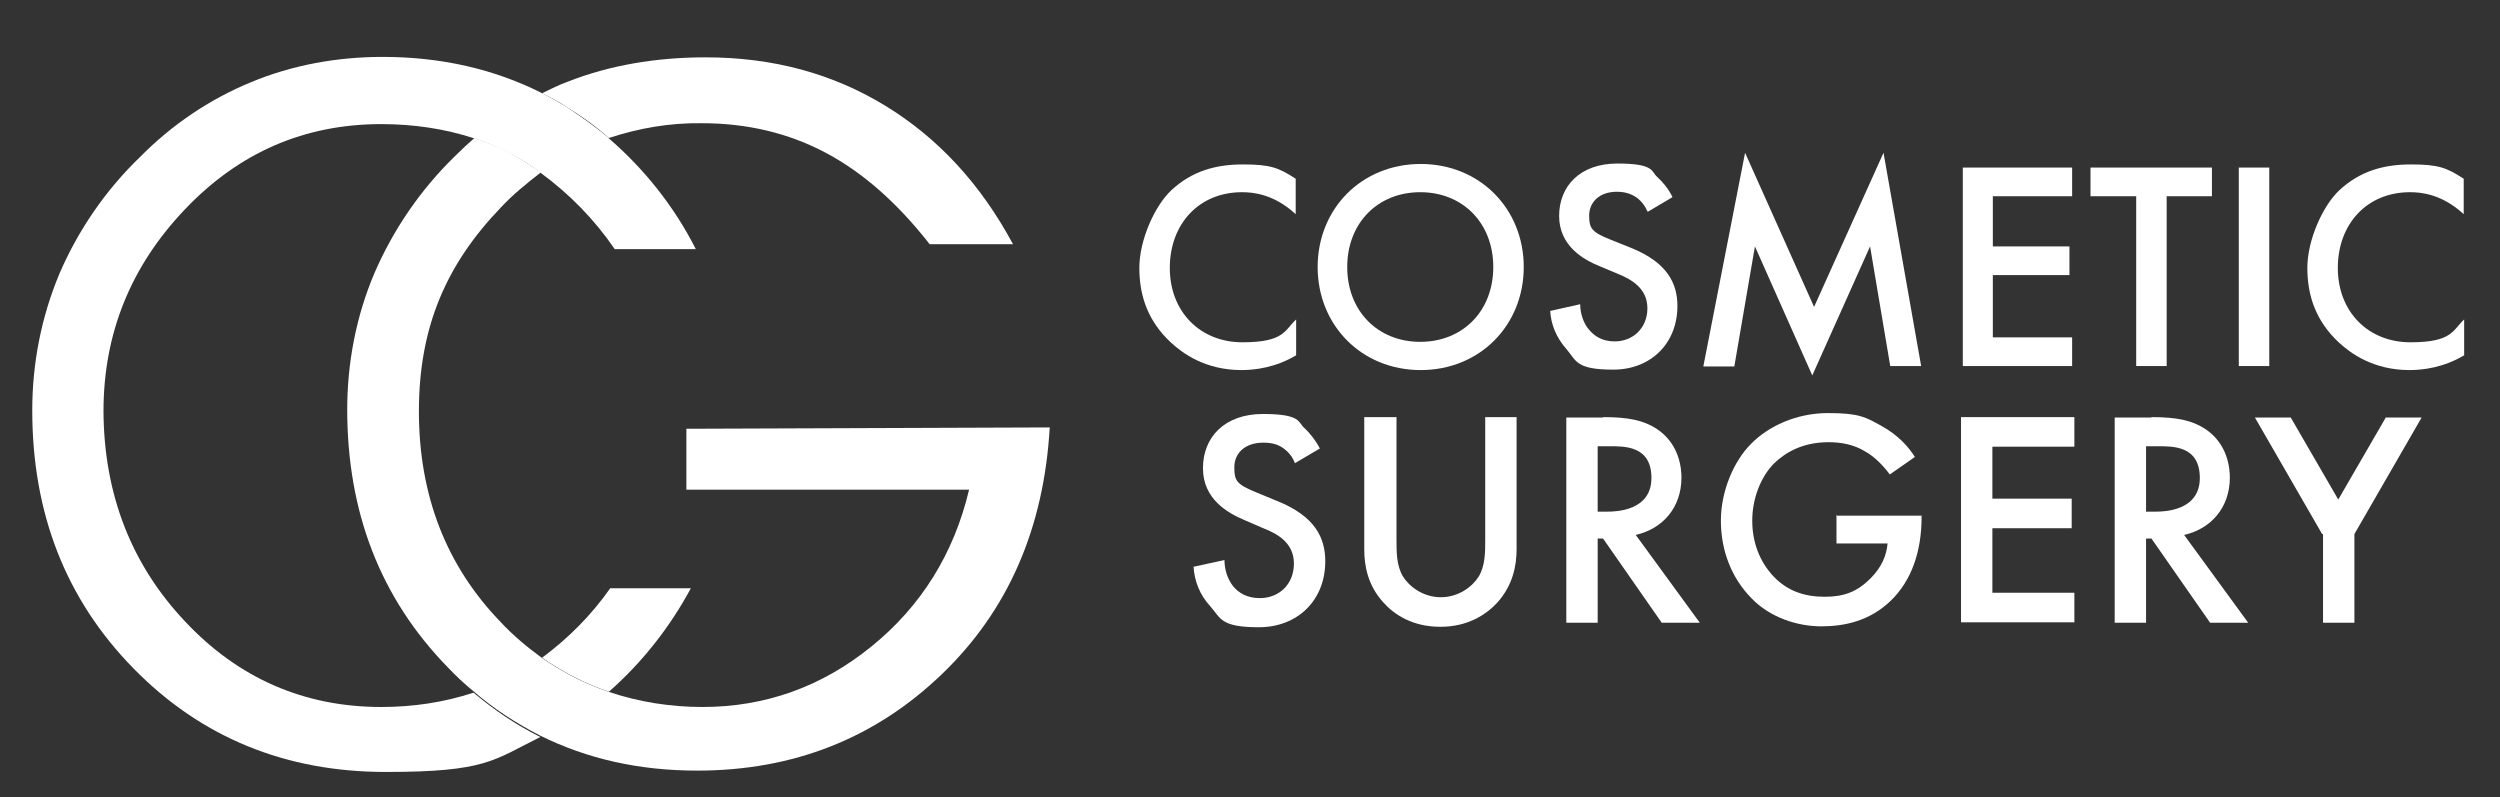
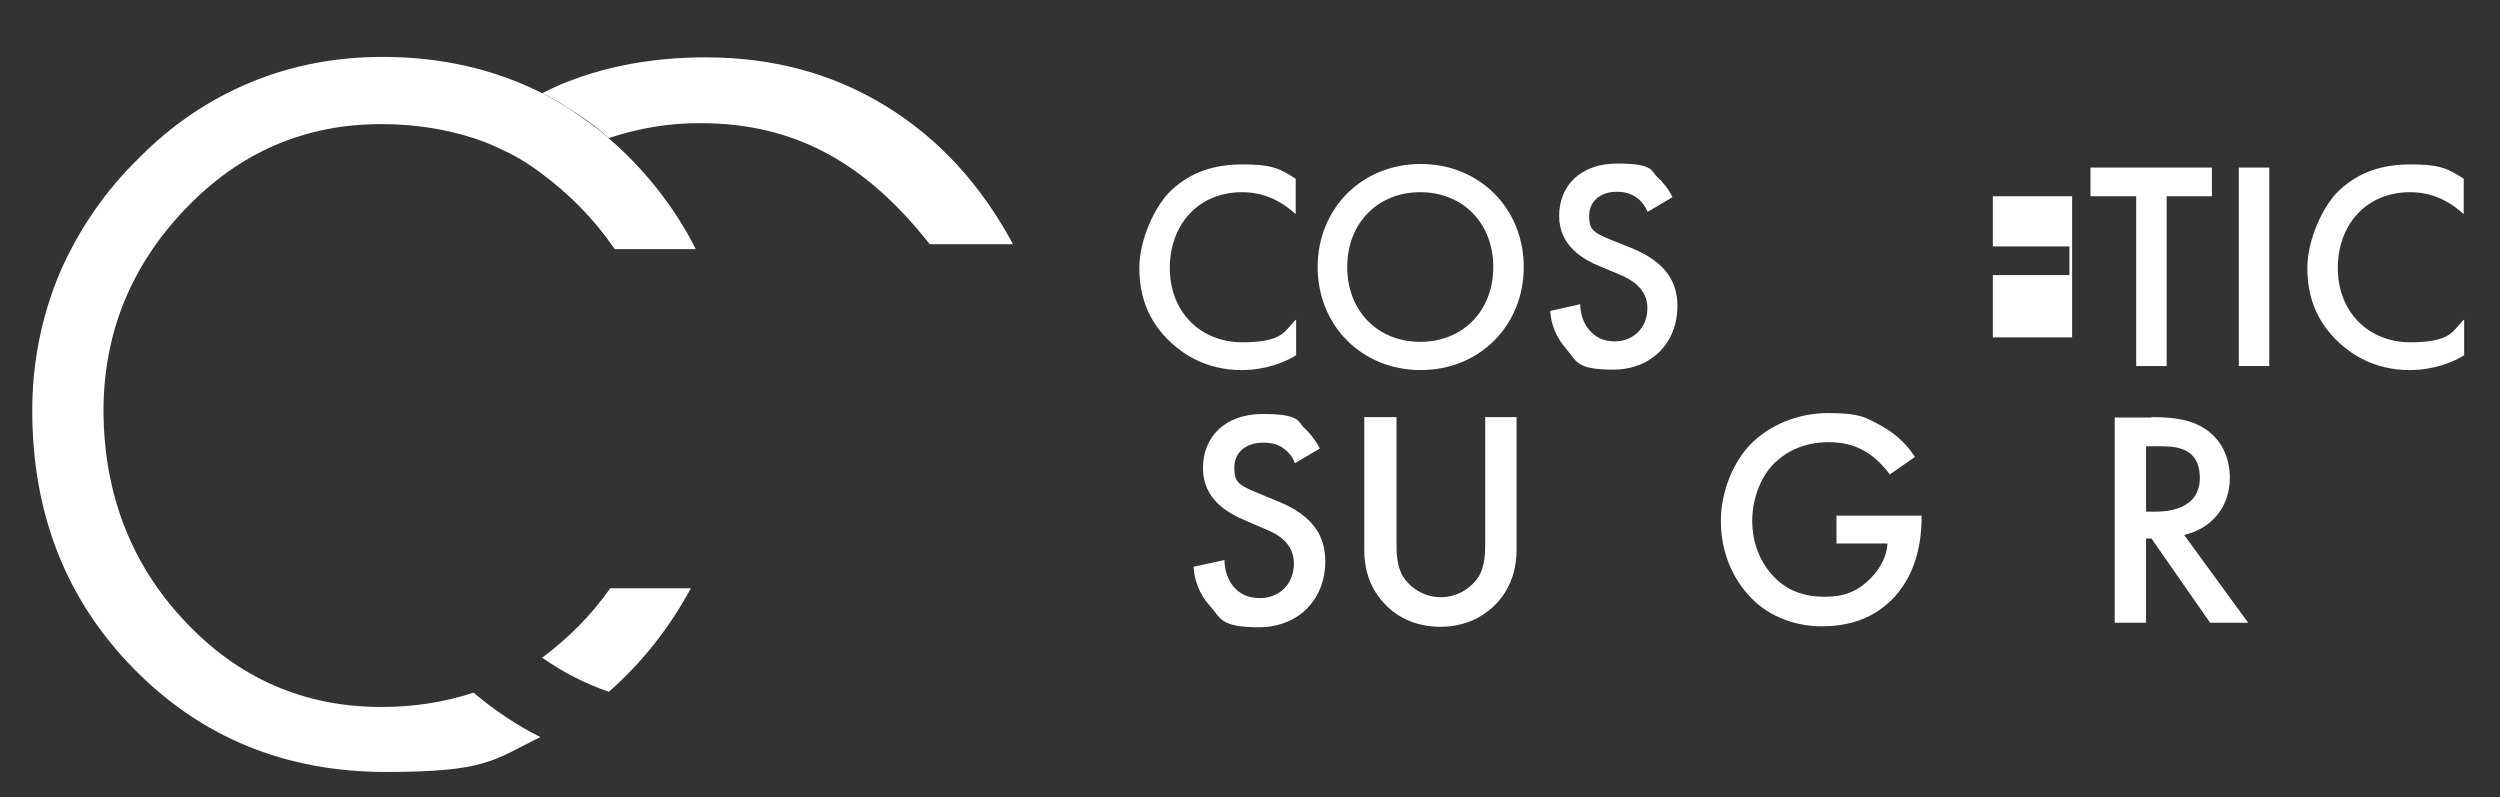
<svg xmlns="http://www.w3.org/2000/svg" id="Layer_1" version="1.1" viewBox="0 0 558 178">
  <rect x="0" y="0" width="558" height="178" fill="#333333" stroke="none" />
  <defs>
    <style>
      .st0 {
        fill: #fff;
      }
    </style>
  </defs>
  <path class="st0" d="M154.1,131.3h-17.9c-4.2,6-9.4,11.2-15.2,15.5,4.6,3.2,9.6,5.8,14.9,7.6,7.5-6.6,13.6-14.4,18.3-23.1Z" />
  <path class="st0" d="M135.9,30.8c-3-2.5-6.1-4.7-9.4-6.9-1.8-1.1-3.7-2.2-5.5-3.1-10.7-5.4-22.6-8.1-35.6-8.1-10.1,0-20.2,1.8-29.5,5.7-9.2,3.8-17.6,9.5-24.6,16.6-7.7,7.4-13.8,16.3-18,26-4.1,9.8-6.1,20.1-6.1,30.6,0,23,7.5,42.2,22.6,57.6,15.1,15.4,33.9,23.1,56.3,23.1s24-2.6,34.5-7.8c-5.4-2.7-10.3-6-14.9-9.9-6.7,2.2-13.6,3.2-20.6,3.2-17.2,0-31.9-6.4-43.8-19.1-12-12.7-18.1-28.4-18.2-46.9,0-17.4,6.1-32.4,18.2-45.1,12.1-12.7,26.7-19,43.8-19,7.1,0,14.1,1,20.8,3.2,2.9.9,5.6,2.2,8.2,3.5,2.3,1.2,4.5,2.6,6.6,4.2,6.4,4.7,12,10.4,16.5,17h18.1c-4.8-9.5-11.5-17.9-19.5-24.8Z" />
  <path class="st0" d="M135.9,30.8c6.7-2.2,13.6-3.4,20.7-3.3,10.2,0,19.4,2.2,27.7,6.6,8.3,4.4,16,11.2,23.2,20.4h18.6c-7.2-13.4-16.7-23.7-28.5-30.9-11.8-7.2-25.1-10.8-40.1-10.8-11.2,0-21.5,1.8-30.7,5.4-2,.7-3.9,1.7-5.8,2.6,1.8.9,3.7,1.9,5.5,3.1,3.3,2,6.5,4.3,9.4,6.9Z" />
-   <path class="st0" d="M153.2,95.7v13.6h63.1c-3.4,14.3-10.7,26-21.8,35-11.1,9-23.7,13.5-37.7,13.5-7.1,0-14.2-1.1-21-3.4-5.3-1.8-10.3-4.4-14.9-7.6-3.3-2.4-6.4-5-9.1-7.9-12.2-12.6-18.3-28.3-18.3-47.1s6.1-32.8,18.3-45.5c2.7-2.9,5.8-5.4,8.9-7.8-2.1-1.5-4.3-2.9-6.6-4.2-2.6-1.4-5.4-2.5-8.2-3.5-1.5,1.3-2.9,2.6-4.4,4.1-7.6,7.4-13.7,16.3-17.9,26-4.1,9.6-6.1,20.1-6.1,30.5,0,22.9,7.4,42.1,22.4,57.5,1.8,1.9,3.8,3.8,5.8,5.4,4.5,3.9,9.6,7.2,14.9,9.9,10.5,5.2,22.1,7.8,35,7.8,21.5,0,39.7-7.2,54.6-21.5,14.9-14.3,22.8-32.7,24.1-55.1l-81,.3Z" />
  <g>
    <path class="st0" d="M289.2,47.8c-4.9-4.5-9.5-4.9-12-4.9-9.6,0-16.1,7.1-16.1,16.9s6.8,16.6,16.2,16.6,9.4-2.7,12-5.1v8c-4.5,2.7-9.1,3.3-12.2,3.3-8,0-13.1-3.7-15.7-6.1-5.2-4.8-7.1-10.5-7.1-16.7s3.4-13.8,7.1-17.3c4.6-4.3,9.9-5.8,16-5.8s8,.7,11.8,3.2v8Z" />
    <path class="st0" d="M340.1,59.6c0,13-9.8,23-23,23s-23-10-23-23,9.8-23,23-23,23,10,23,23ZM333.3,59.6c0-9.8-6.8-16.7-16.3-16.7s-16.3,6.9-16.3,16.7,6.8,16.7,16.3,16.7,16.3-6.9,16.3-16.7Z" />
    <path class="st0" d="M367.7,47.2c-.4-1-1-1.9-2-2.8-1.4-1.1-2.9-1.6-4.8-1.6-4.1,0-6.2,2.5-6.2,5.3s.5,3.7,4.8,5.4l4.5,1.8c8.2,3.3,10.4,8,10.4,13,0,8.4-6,14.2-14.3,14.2s-8.2-1.9-10.4-4.5c-2.4-2.7-3.5-5.6-3.7-8.6l6.7-1.5c0,2.2.8,4.3,1.9,5.6,1.3,1.6,3.1,2.7,5.8,2.7,4.1,0,7.3-3,7.3-7.4s-3.5-6.4-6.4-7.6l-4.3-1.8c-3.7-1.5-9-4.6-9-11.2s4.6-11.7,13-11.7,7.5,1.8,8.9,3c1.2,1.1,2.5,2.6,3.4,4.5l-5.4,3.2Z" />
-     <path class="st0" d="M380.2,81.7l9.3-47.6,15.4,34.4,15.5-34.4,8.4,47.6h-6.9l-4.5-26.7-12.9,28.8-12.8-28.8-4.6,26.8h-6.9Z" />
-     <path class="st0" d="M462.5,43.8h-17.7v11.2h17.1v6.4h-17.1v13.9h17.7v6.4h-24.4v-44.3h24.4v6.4Z" />
+     <path class="st0" d="M462.5,43.8h-17.7v11.2h17.1v6.4h-17.1v13.9h17.7v6.4h-24.4h24.4v6.4Z" />
    <path class="st0" d="M483.6,43.8v37.9h-6.8v-37.9h-10.2v-6.4h27.1v6.4h-10.2Z" />
    <path class="st0" d="M506.5,37.4v44.3h-6.8v-44.3h6.8Z" />
    <path class="st0" d="M549.9,47.8c-4.9-4.5-9.5-4.9-12-4.9-9.6,0-16.1,7.1-16.1,16.9s6.8,16.6,16.2,16.6,9.4-2.7,12-5.1v8c-4.5,2.7-9.1,3.3-12.2,3.3-8,0-13.1-3.7-15.7-6.1-5.2-4.8-7.1-10.5-7.1-16.7s3.4-13.8,7.1-17.3c4.6-4.3,9.9-5.8,16-5.8s8,.7,11.8,3.2v8Z" />
    <path class="st0" d="M289,103.3c-.4-1-1-2-2.1-2.9-1.4-1.2-3-1.6-4.9-1.6-4.3,0-6.5,2.5-6.5,5.5s.5,3.8,4.9,5.6l4.6,1.9c8.5,3.4,10.8,8.2,10.8,13.5,0,8.7-6.2,14.7-14.8,14.7s-8.5-2-10.8-4.6c-2.5-2.7-3.6-5.8-3.8-8.9l6.9-1.5c0,2.3.8,4.4,1.9,5.8,1.3,1.6,3.2,2.7,6,2.7,4.3,0,7.6-3.1,7.6-7.7s-3.6-6.6-6.6-7.8l-4.4-1.9c-3.8-1.6-9.3-4.7-9.3-11.6s4.8-12.1,13.4-12.1,7.8,1.9,9.2,3.1c1.2,1.1,2.5,2.7,3.5,4.6l-5.6,3.3Z" />
    <path class="st0" d="M311.7,93.1v27.6c0,2.5,0,5.5,1.4,7.9,1.4,2.3,4.5,4.7,8.5,4.7s7.1-2.4,8.5-4.7c1.4-2.4,1.4-5.4,1.4-7.9v-27.6h7v29.5c0,3.6-.8,8-4.3,11.9-2.4,2.6-6.5,5.4-12.7,5.4s-10.3-2.7-12.7-5.4c-3.5-3.8-4.3-8.2-4.3-11.9v-29.5h7Z" />
-     <path class="st0" d="M357.8,93.1c5.6,0,9.1.7,12.1,2.7,5,3.4,5.4,8.8,5.4,10.8,0,6.6-4.1,11.4-10.2,12.8l14.3,19.6h-8.5l-13.1-18.8h-1.2v18.8h-7v-45.8h8.2ZM356.6,114.2h2.2c1.9,0,9.8-.2,9.8-7.5s-6.1-7.1-9.6-7.1h-2.4v14.6Z" />
    <path class="st0" d="M410,115.1h18.9v.3c0,7.8-2.3,14.2-6.8,18.6-4.7,4.6-10.4,5.8-15.6,5.8s-11.4-1.9-15.6-6.3c-4.5-4.6-6.8-10.7-6.8-17.3s2.9-13.3,6.7-17.1c3.9-4,10.2-6.9,17.2-6.9s8.4.9,12,2.9c3.8,2.1,6.1,4.8,7.4,6.9l-5.6,3.9c-1.4-1.9-3.4-4-5.6-5.2-2.5-1.5-5.3-2-8.1-2-6,0-9.8,2.5-12.1,4.7-3,3-4.9,7.9-4.9,12.8s1.7,9.2,4.7,12.4c3.2,3.4,7.1,4.6,11.5,4.6s7.3-1.2,10.2-4.1c2.5-2.5,3.6-5.2,3.8-7.8h-11.4v-6.5Z" />
-     <path class="st0" d="M463,99.7h-18.3v11.6h17.7v6.6h-17.7v14.4h18.3v6.6h-25.3v-45.8h25.3v6.6Z" />
    <path class="st0" d="M480.2,93.1c5.6,0,9.1.7,12.1,2.7,5,3.4,5.4,8.8,5.4,10.8,0,6.6-4.1,11.4-10.2,12.8l14.3,19.6h-8.5l-13.1-18.8h-1.2v18.8h-7v-45.8h8.2ZM479,114.2h2.2c1.9,0,9.8-.2,9.8-7.5s-6.1-7.1-9.6-7.1h-2.4v14.6Z" />
-     <path class="st0" d="M518.3,119.2l-15-26h8l10.6,18.3,10.6-18.3h8l-15,26v19.8h-7v-19.8Z" />
  </g>
</svg>